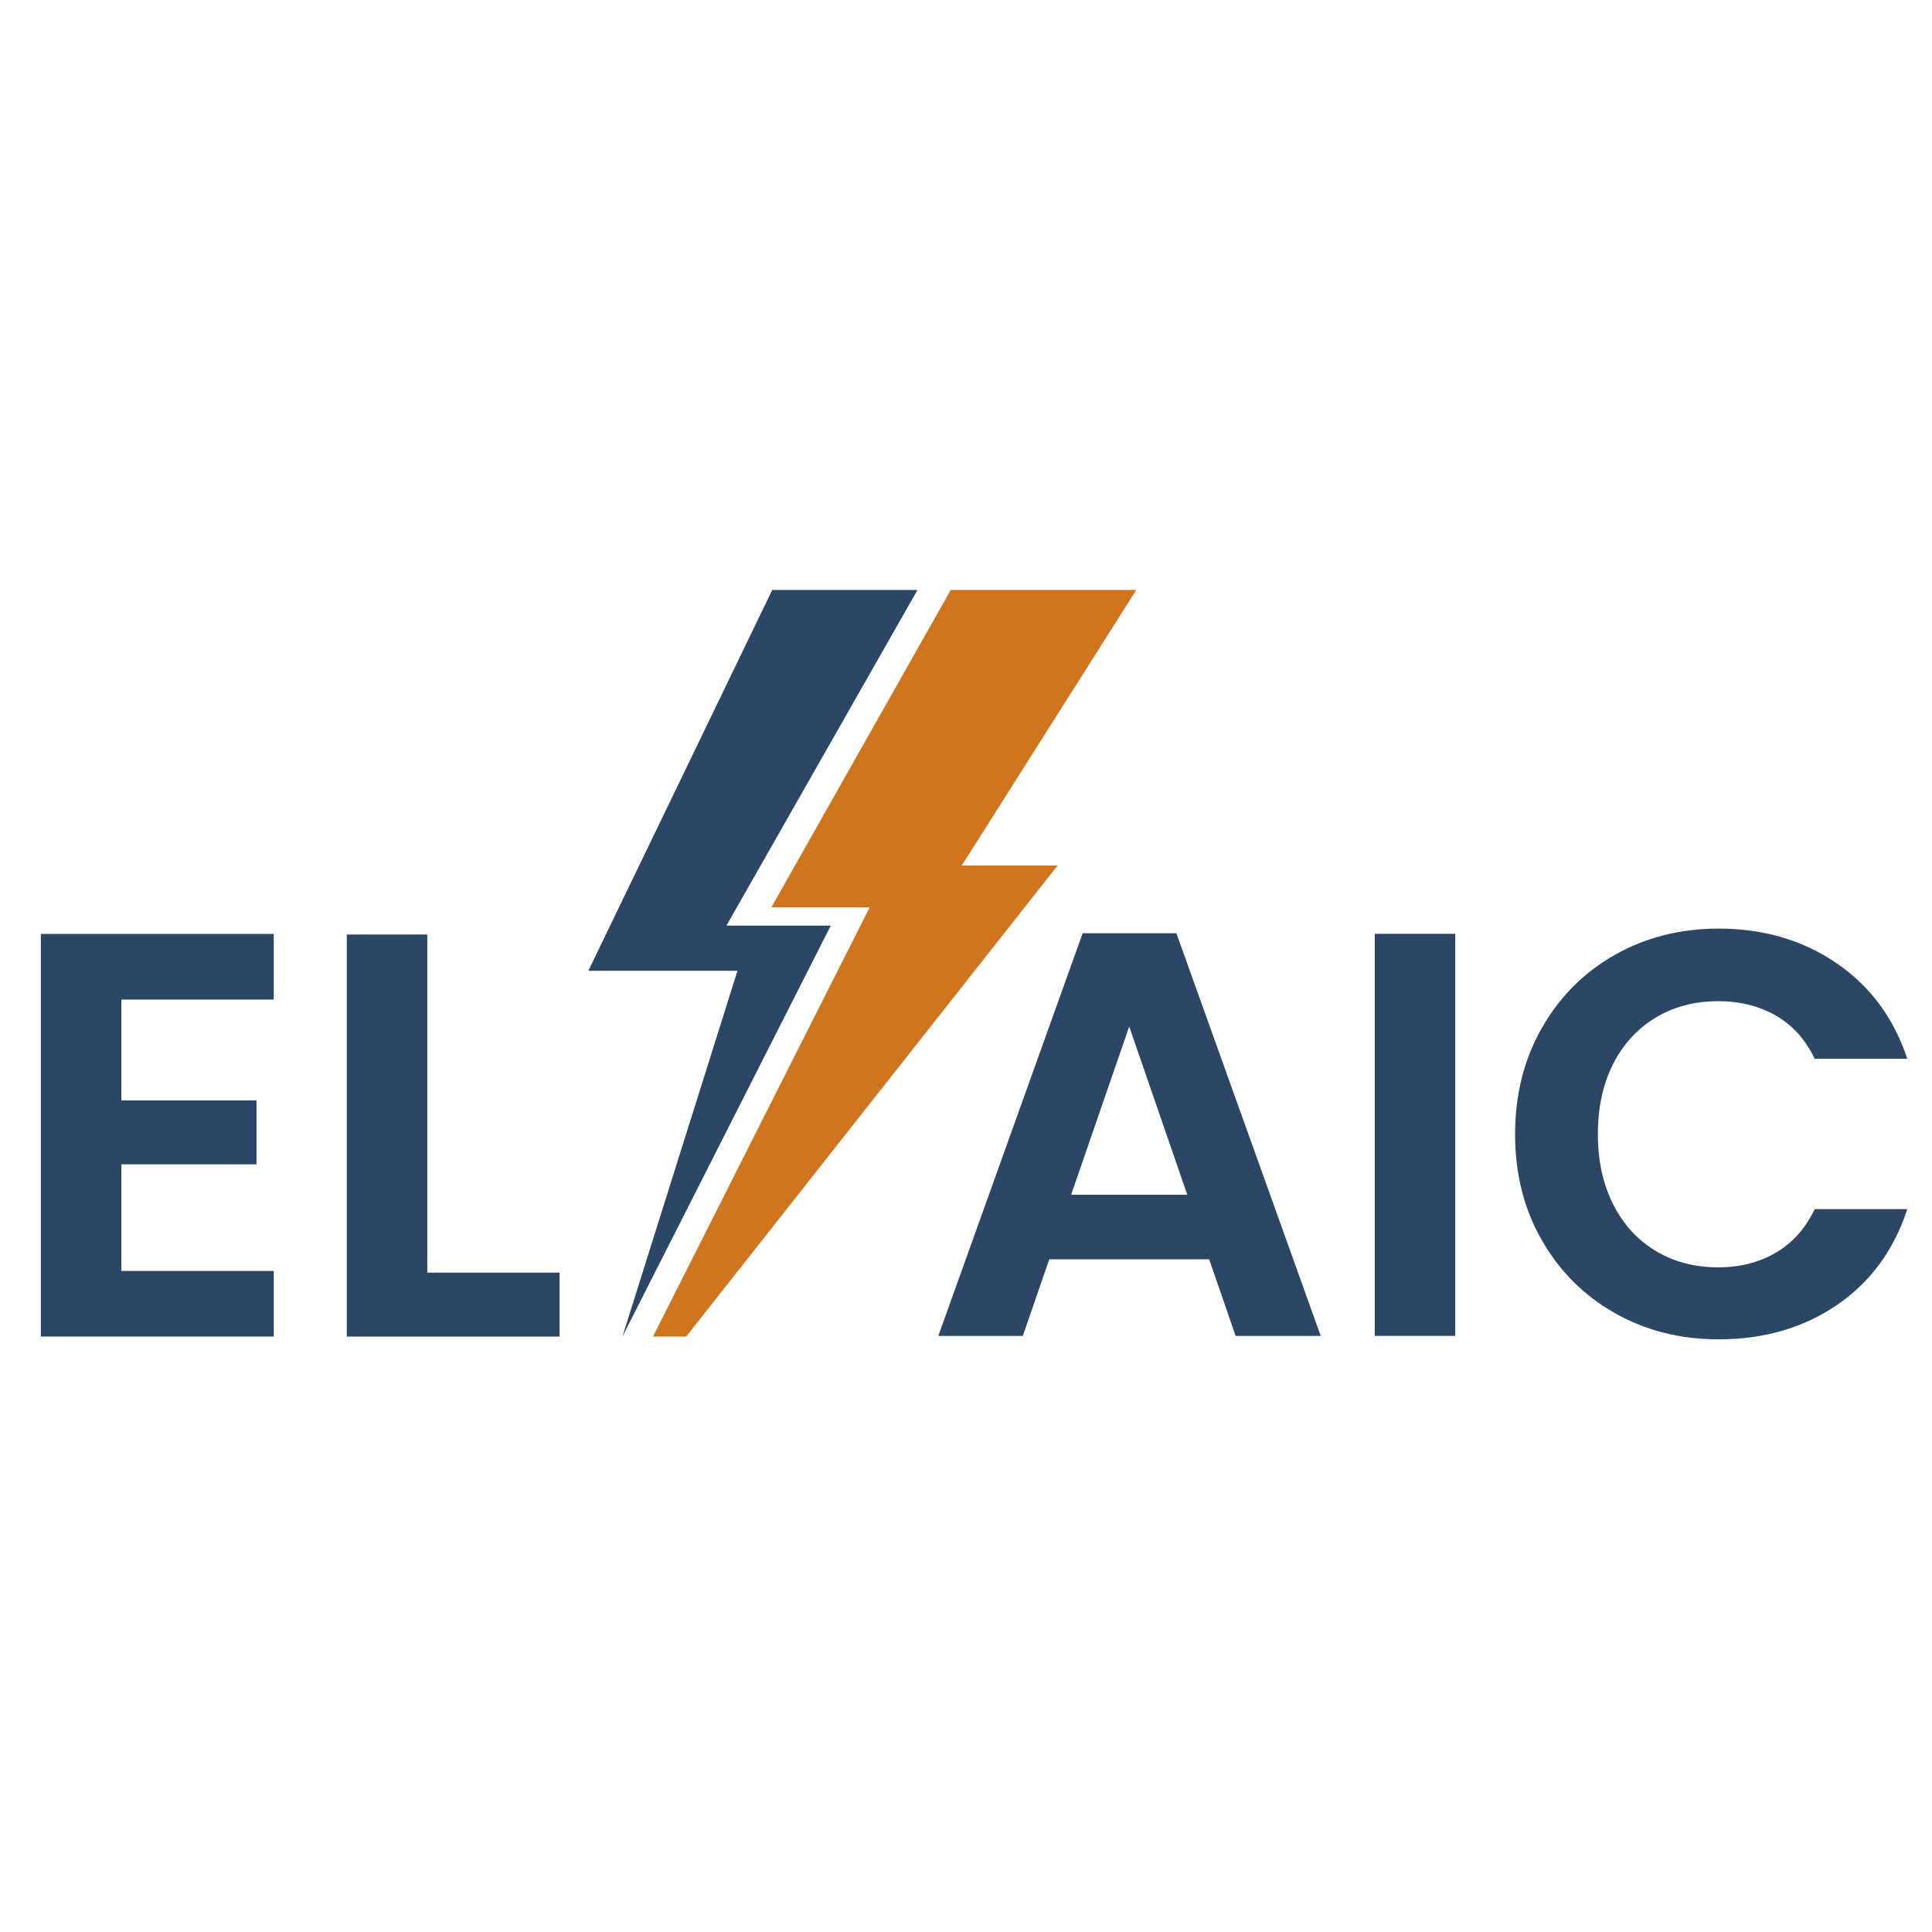
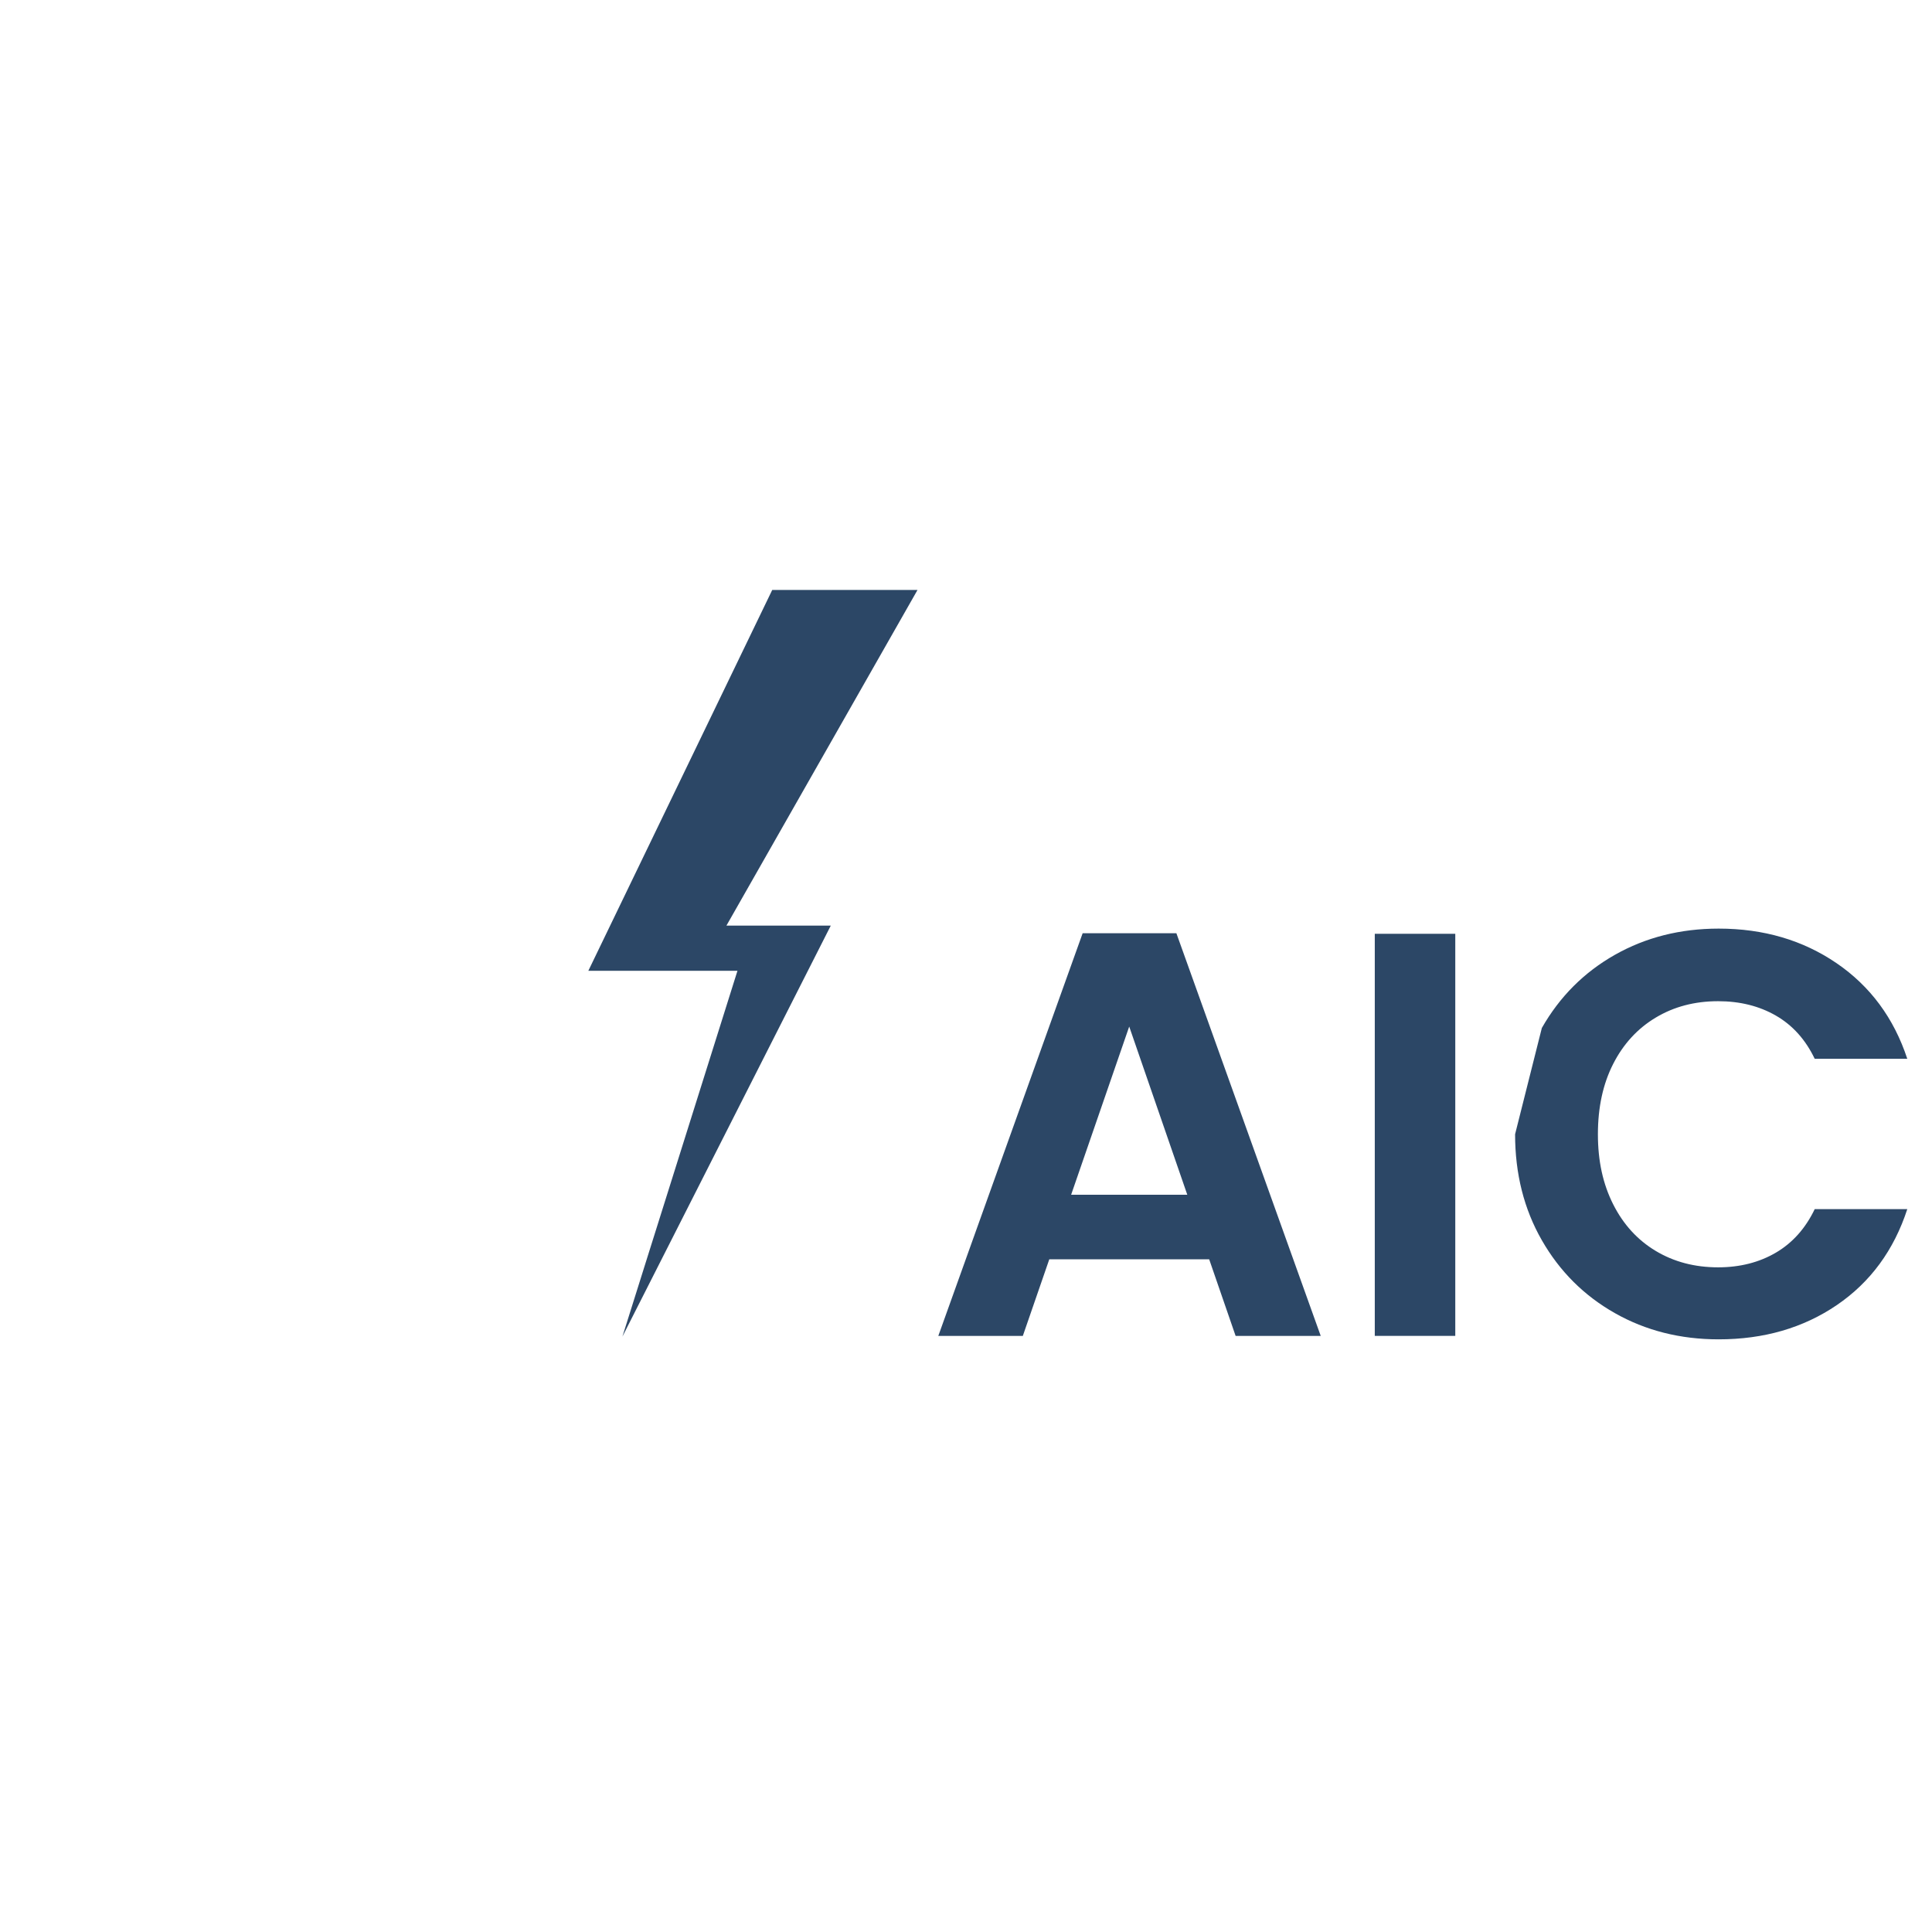
<svg xmlns="http://www.w3.org/2000/svg" width="500" zoomAndPan="magnify" viewBox="0 0 375 375" height="500" preserveAspectRatio="xMidYMid meet" version="1.0">
  <path fill="#2c4766" d="M 178.09 114.508 L 149.891 114.508 L 114.195 188.43 L 143.141 188.43 L 120.812 259.426 L 161.254 179.66 L 141 179.66 Z M 178.09 114.508 " fill-opacity="1" fill-rule="nonzero" />
-   <path fill="#ce751e" d="M 184.539 114.508 L 149.719 176.113 L 168.801 176.113 L 126.746 259.426 L 133.188 259.426 L 205.289 167.988 L 186.684 167.988 L 220.551 114.508 Z M 184.539 114.508 " fill-opacity="1" fill-rule="nonzero" />
  <path fill="#2c4766" d="M 234.695 244.426 L 203.668 244.426 L 198.531 259.297 L 182.125 259.297 L 210.141 181.141 L 228.336 181.141 L 256.352 259.297 L 239.832 259.297 L 234.699 244.426 Z M 230.453 231.902 L 219.18 199.254 L 207.906 231.902 Z M 230.453 231.902 " fill-opacity="1" fill-rule="nonzero" />
  <path fill="#2c4766" d="M 266.844 181.25 L 282.469 181.25 L 282.469 259.293 L 266.844 259.293 Z M 266.844 181.25 " fill-opacity="1" fill-rule="nonzero" />
-   <path fill="#2c4766" d="M 299.27 199.531 C 302.73 193.457 307.453 188.727 313.445 185.332 C 319.434 181.941 326.152 180.242 333.594 180.242 C 342.301 180.242 349.926 182.48 356.477 186.953 C 363.023 191.426 367.598 197.613 370.203 205.512 L 352.234 205.512 C 350.449 201.785 347.934 198.992 344.699 197.129 C 341.461 195.266 337.723 194.332 333.48 194.332 C 328.941 194.332 324.902 195.395 321.367 197.52 C 317.832 199.641 315.078 202.645 313.109 206.52 C 311.137 210.395 310.152 214.941 310.152 220.16 C 310.152 225.375 311.137 229.828 313.109 233.742 C 315.078 237.656 317.832 240.676 321.367 242.801 C 324.902 244.926 328.941 245.988 333.48 245.988 C 337.723 245.988 341.461 245.035 344.699 243.137 C 347.934 241.238 350.445 238.422 352.234 234.695 L 370.203 234.695 C 367.598 242.672 363.043 248.875 356.531 253.312 C 350.016 257.746 342.371 259.965 333.594 259.965 C 326.152 259.965 319.434 258.27 313.445 254.875 C 307.453 251.484 302.73 246.77 299.27 240.73 C 295.809 234.691 294.078 227.836 294.078 220.156 C 294.078 212.477 295.809 205.605 299.27 199.527 Z M 299.27 199.531 " fill-opacity="1" fill-rule="nonzero" />
-   <path fill="#2c4766" d="M 23.555 194.02 L 23.555 213.586 L 49.789 213.586 L 49.789 225.996 L 23.555 225.996 L 23.555 246.684 L 53.137 246.684 L 53.137 259.426 L 7.93 259.426 L 7.93 181.273 L 53.137 181.273 L 53.137 194.02 Z M 23.555 194.02 " fill-opacity="1" fill-rule="nonzero" />
-   <path fill="#2c4766" d="M 82.938 247.02 L 108.613 247.02 L 108.613 259.43 L 67.312 259.43 L 67.312 181.387 L 82.938 181.387 Z M 82.938 247.02 " fill-opacity="1" fill-rule="nonzero" />
+   <path fill="#2c4766" d="M 299.27 199.531 C 302.73 193.457 307.453 188.727 313.445 185.332 C 319.434 181.941 326.152 180.242 333.594 180.242 C 342.301 180.242 349.926 182.48 356.477 186.953 C 363.023 191.426 367.598 197.613 370.203 205.512 L 352.234 205.512 C 350.449 201.785 347.934 198.992 344.699 197.129 C 341.461 195.266 337.723 194.332 333.48 194.332 C 328.941 194.332 324.902 195.395 321.367 197.52 C 317.832 199.641 315.078 202.645 313.109 206.52 C 311.137 210.395 310.152 214.941 310.152 220.16 C 310.152 225.375 311.137 229.828 313.109 233.742 C 315.078 237.656 317.832 240.676 321.367 242.801 C 324.902 244.926 328.941 245.988 333.48 245.988 C 337.723 245.988 341.461 245.035 344.699 243.137 C 347.934 241.238 350.445 238.422 352.234 234.695 L 370.203 234.695 C 367.598 242.672 363.043 248.875 356.531 253.312 C 350.016 257.746 342.371 259.965 333.594 259.965 C 326.152 259.965 319.434 258.27 313.445 254.875 C 307.453 251.484 302.73 246.77 299.27 240.73 C 295.809 234.691 294.078 227.836 294.078 220.156 Z M 299.27 199.531 " fill-opacity="1" fill-rule="nonzero" />
</svg>